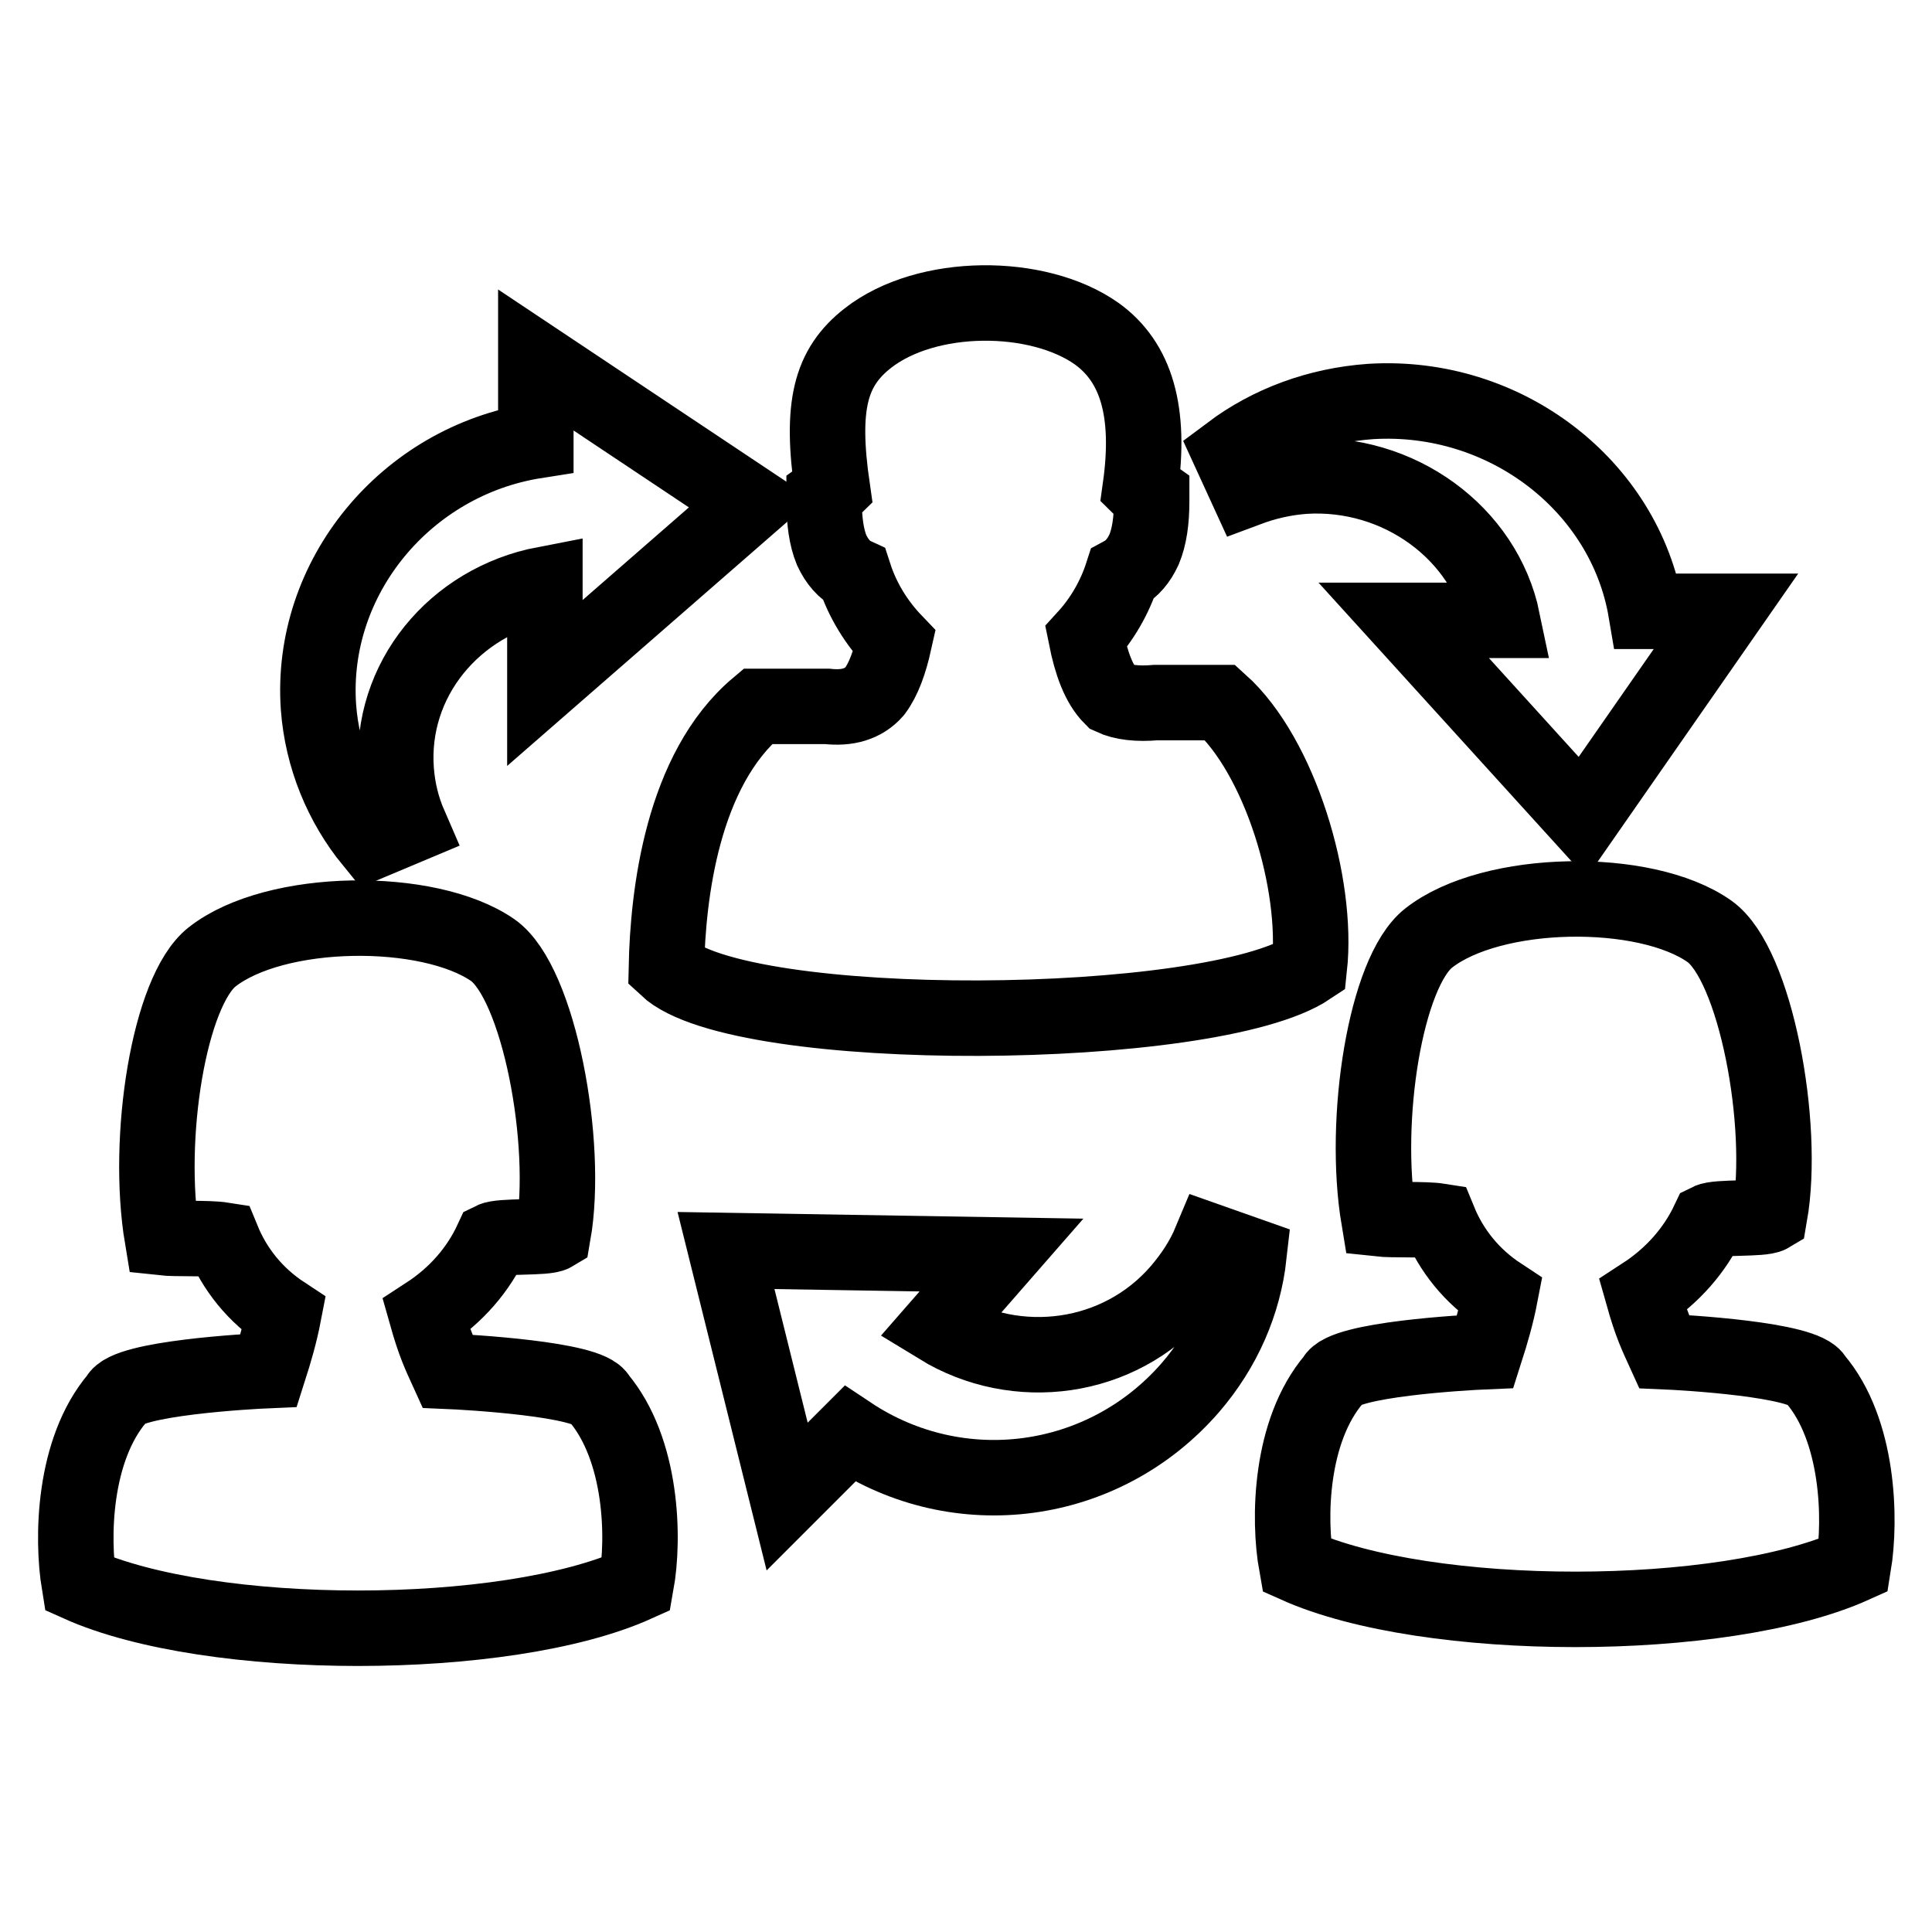
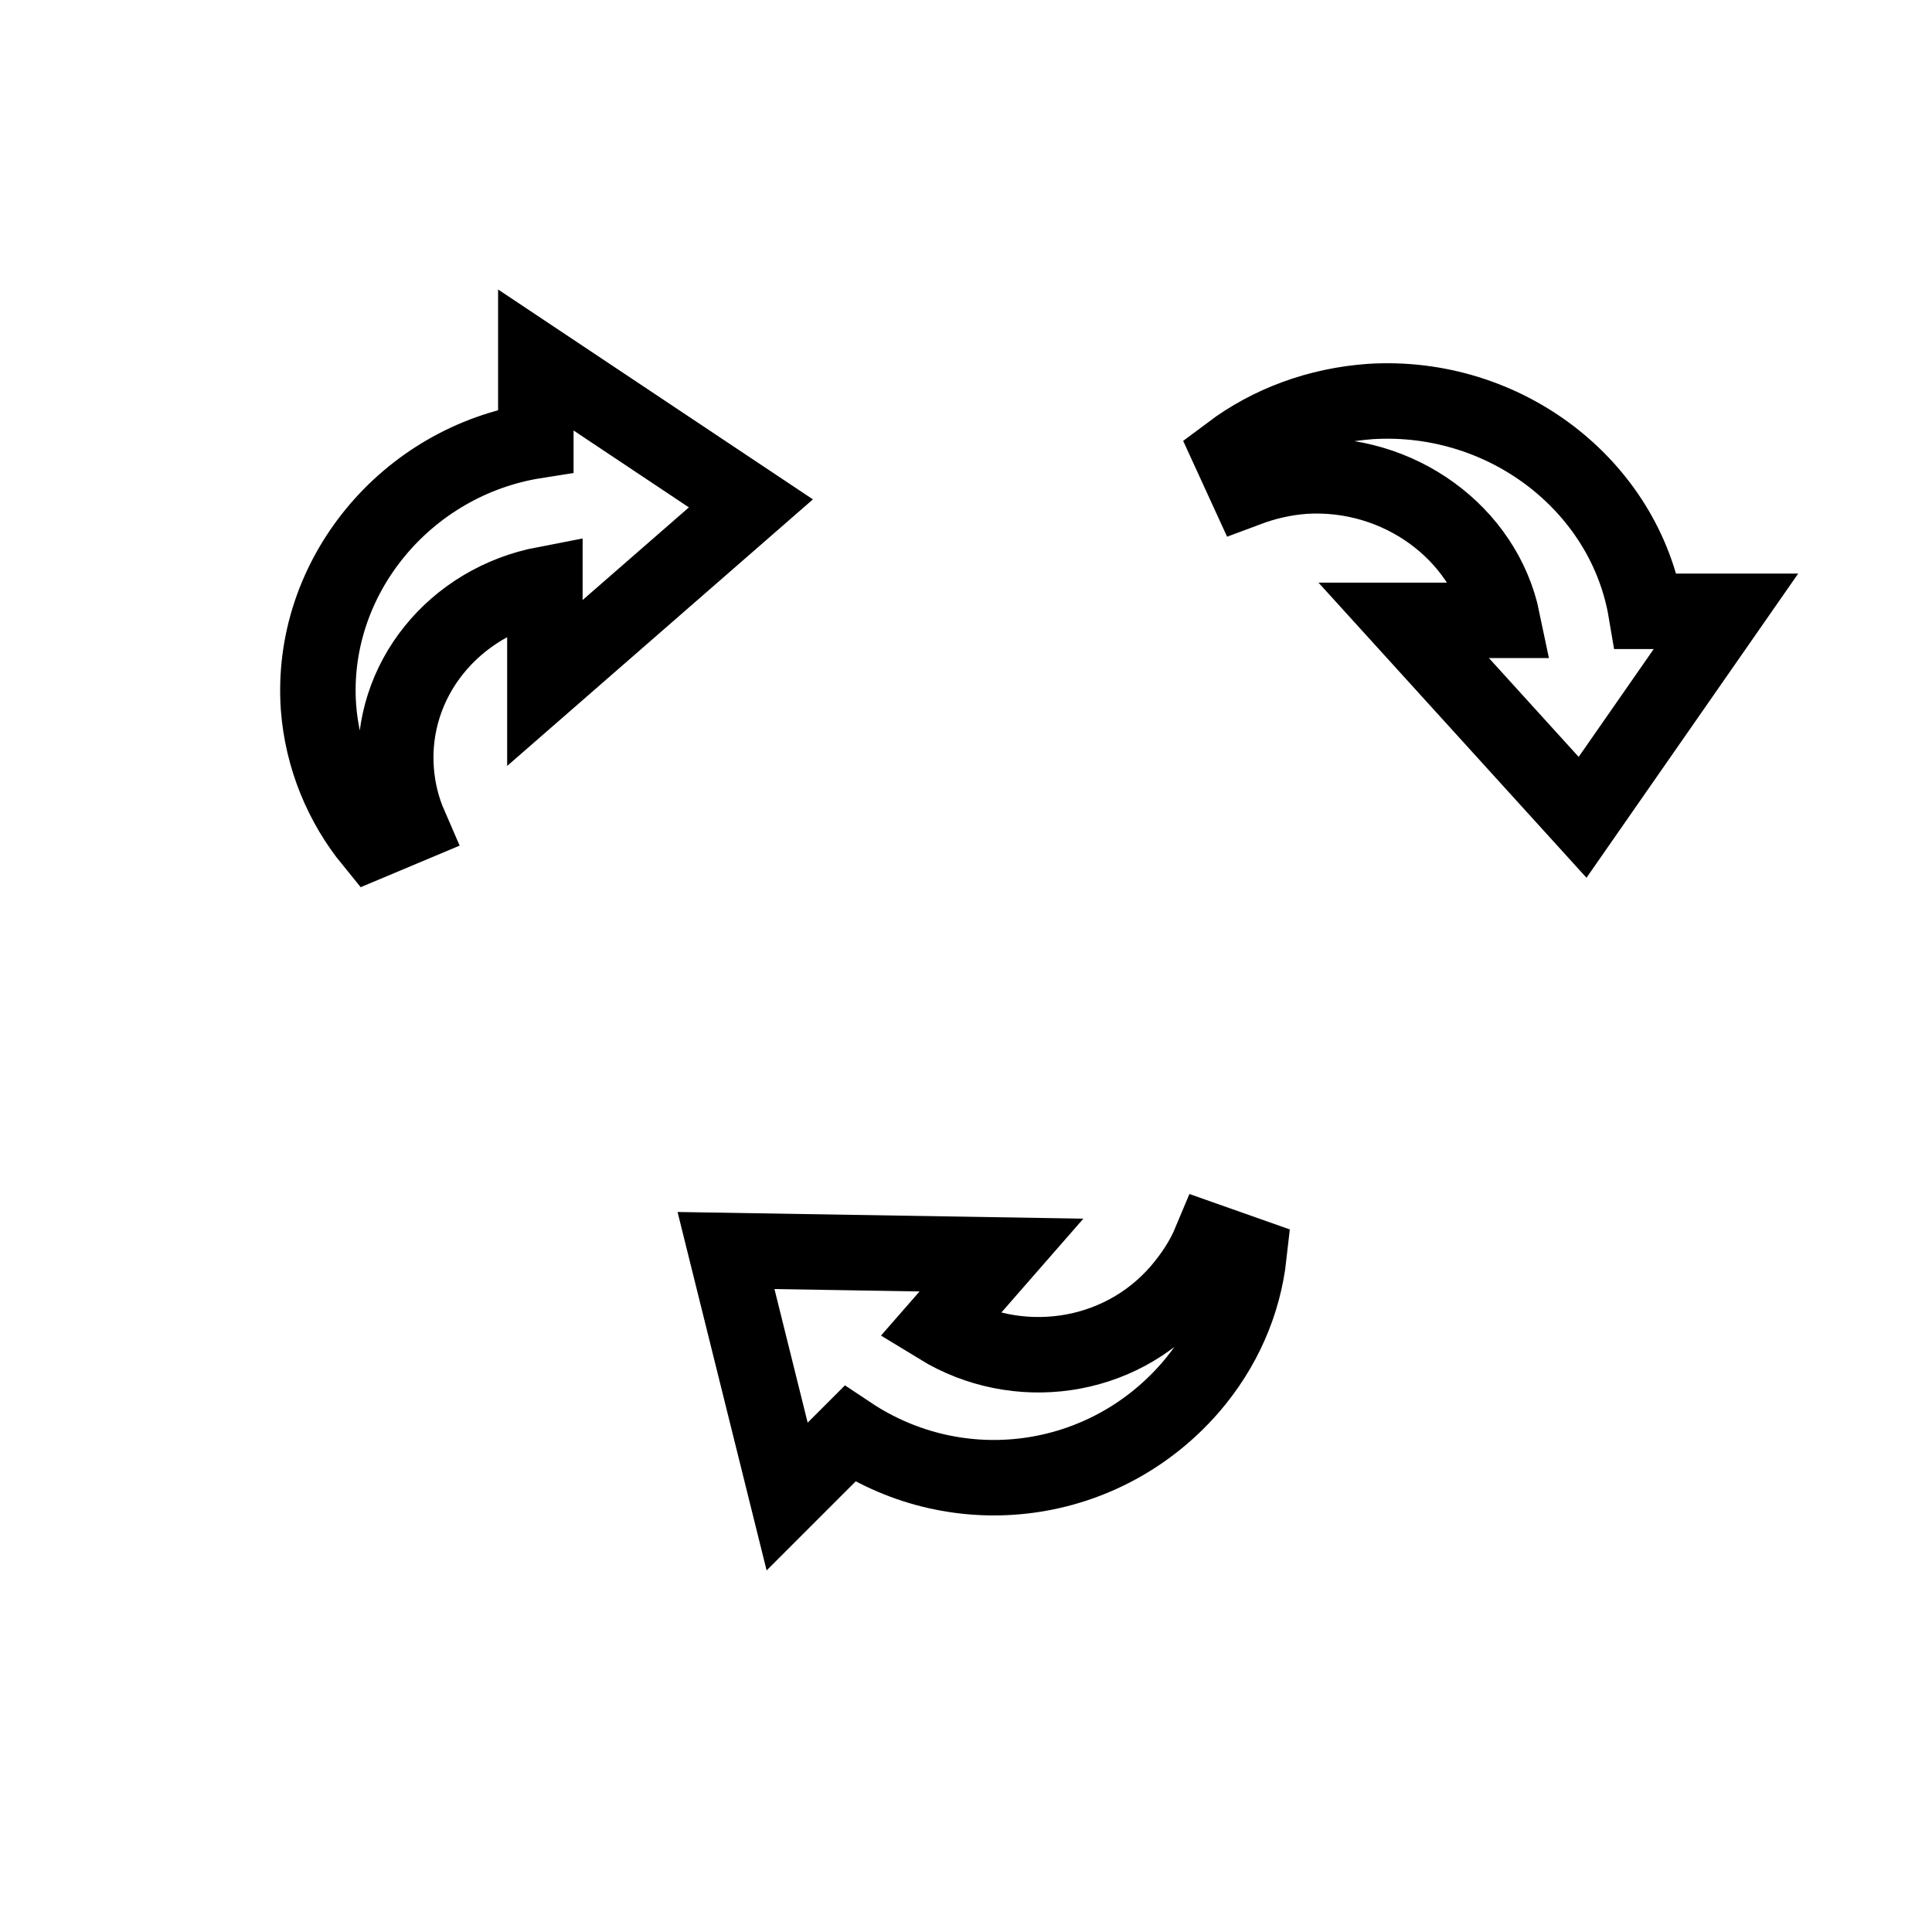
<svg xmlns="http://www.w3.org/2000/svg" version="1.1" x="0px" y="0px" viewBox="0 0 256 256" enable-background="new 0 0 256 256" xml:space="preserve">
  <g>
    <g>
-       <path stroke-width="10" fill-opacity="0" stroke="#000000" d="M59.3,181.7c-1-2.2-1.7-3.6-2.8-7.5c4-2.6,6.9-6,8.7-9.9c1.2-0.6,7.1-0.2,8.1-0.8c2.1-12-1.9-33.3-8-37.6c-8.5-5.9-28.8-5.7-37.2,0.9c-5.7,4.5-8.8,24-6.6,37.2c1.8,0.2,6.1,0,8,0.3c1.6,3.9,4.3,7.3,8.1,9.8c-0.5,2.6-1.2,5-2,7.5c-2.4,0.1-18.9,1-20,3.6c-5.9,6.9-6.1,18.6-5.1,24.7c17.4,7.8,56.5,7.8,73.8,0c1.1-6.1,0.8-17.8-5-24.7C78.2,182.7,61.7,181.8,59.3,181.7z M161.7,93.1c-3.1,0-5.9,0-8.6,0c-2.3,0.2-4.3,0-5.8-0.7c-1.7-1.7-2.7-4.5-3.4-8c2.1-2.3,3.8-5.2,4.8-8.3c1.3-0.7,2.2-1.8,2.9-3.3c0.7-1.7,1-3.8,1-6.4l0-0.8l-0.7-0.5c-0.3-0.2-0.6-0.3-0.8-0.5c1.4-10-0.5-16.6-5.8-20.4c-7.8-5.5-22.5-5.5-30.3,0.6c-5,3.9-6.3,9-4.7,20c-0.1,0.1-0.3,0.2-0.4,0.3l-0.7,0.5v0.8c0,2.6,0.3,4.8,1,6.5c0.7,1.5,1.7,2.7,3,3.3c1.1,3.4,3,6.4,5.3,8.8c-0.6,2.7-1.4,5-2.6,6.6c-1.5,1.7-3.6,2.3-6.3,2c-2.9,0-5.9,0-9.2,0c-10,8.4-11.9,24.9-12.1,34.6c9.8,9.2,72.2,8.7,85.2,0C174.7,117.1,169.6,100.2,161.7,93.1z M240.5,182.7c-1.2-2.6-17.6-3.5-20-3.6c-1-2.2-1.7-3.6-2.8-7.5c4-2.6,6.9-6,8.7-9.8c1.2-0.6,7.1-0.2,8.1-0.8c2.1-12-1.9-33.3-8-37.6c-8.5-6-28.8-5.7-37.2,0.9c-5.7,4.5-8.8,24-6.6,37.2c1.8,0.2,6.1,0,8,0.3c1.6,3.9,4.3,7.3,8.1,9.8c-0.5,2.6-1.2,5-2,7.5c-2.4,0.1-18.9,1-20,3.6c-5.9,6.9-6.1,18.6-5,24.7c17.4,7.8,56.5,7.8,73.8,0C246.6,201.3,246.3,189.5,240.5,182.7z" />
      <path stroke-width="10" fill-opacity="0" stroke="#000000" d="M99.5,66.7l-28.5-19v10.7C53.8,61.1,41,76.5,42.2,93.7c0.5,6.7,3.1,12.9,7.1,17.8l5-2.1c-1-2.3-1.6-4.7-1.8-7.3c-0.9-12,7.7-22.4,19.7-24.7v13.1L99.5,66.7z M218.1,81c-2.8-16.6-18.6-28.9-36.5-27.8c-7,0.5-13.4,2.9-18.6,6.8l2.2,4.8c2.4-0.9,4.9-1.5,7.6-1.7c12.5-0.8,23.9,7.5,26.3,19.1h-13.1l23.7,26.1l19-27.3L218.1,81L218.1,81z M156.3,171c-8,9.3-21.6,11.1-31.9,4.8l8.3-9.5l-36.5-0.6l8.1,32.6l8.3-8.3c14.4,9.6,33.6,7.1,45.1-6.1c4.5-5.2,7.1-11.3,7.8-17.6l-5.1-1.8C159.4,166.9,158,169,156.3,171z" />
    </g>
  </g>
</svg>